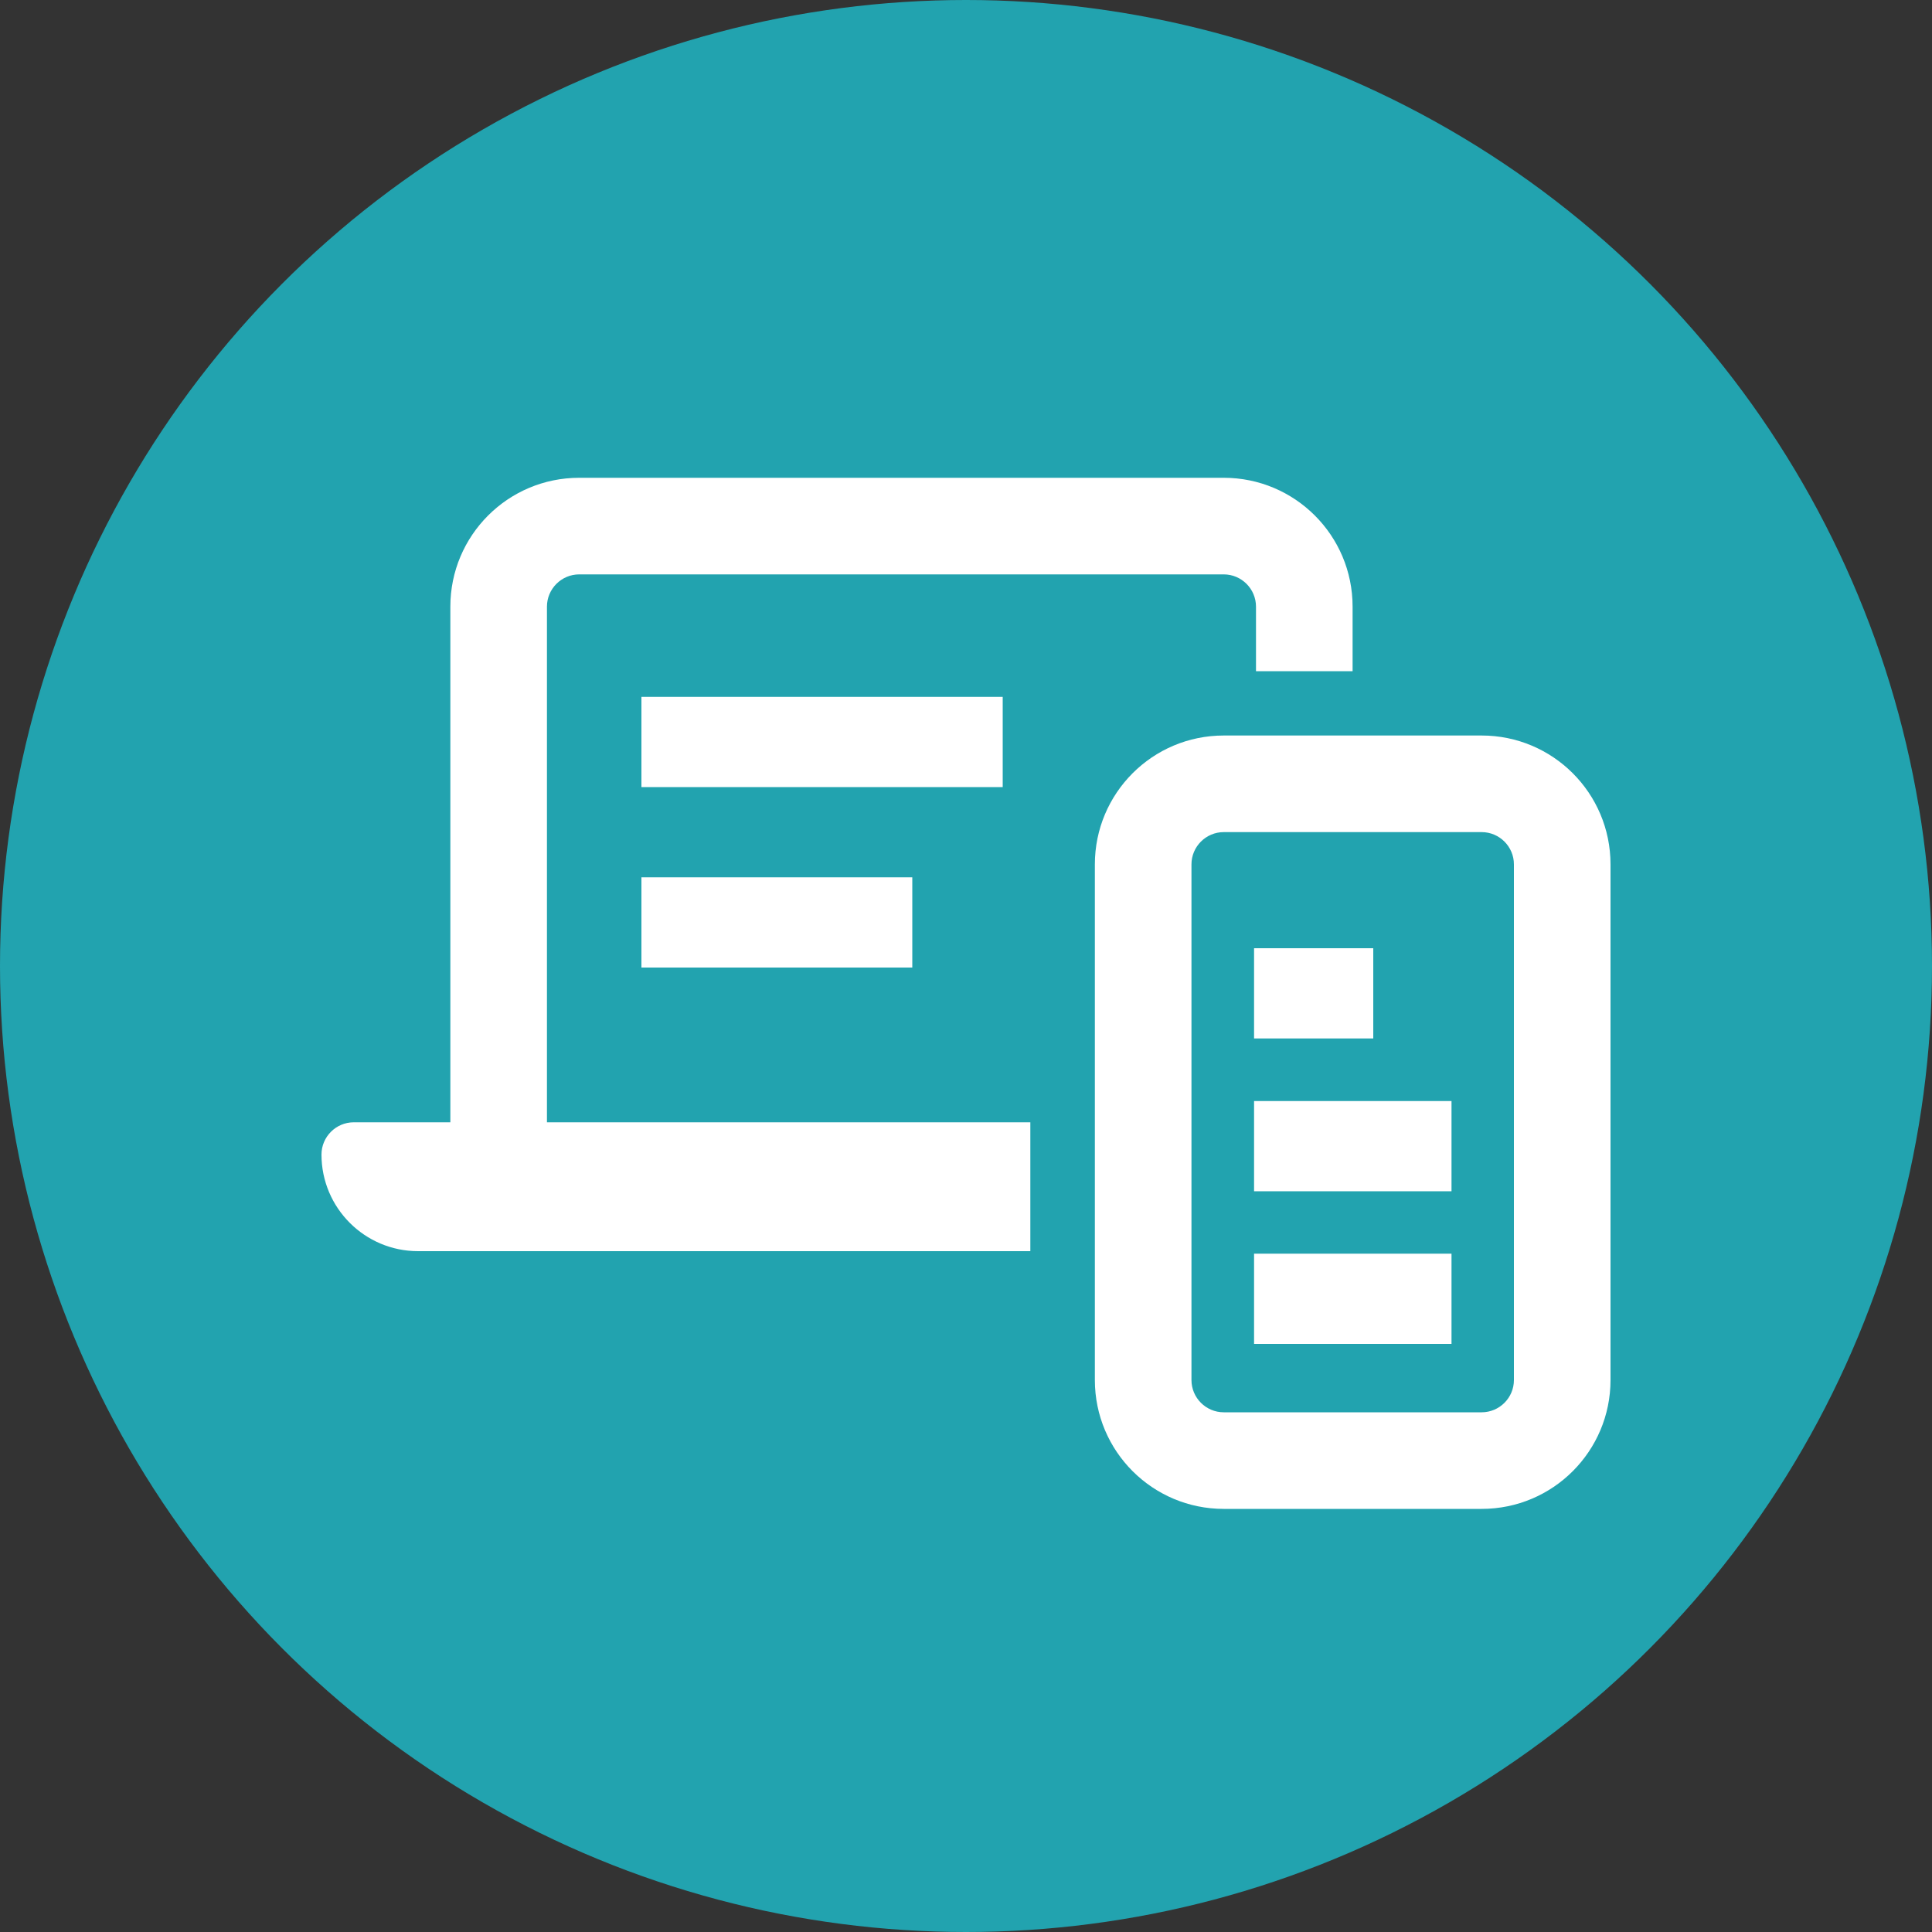
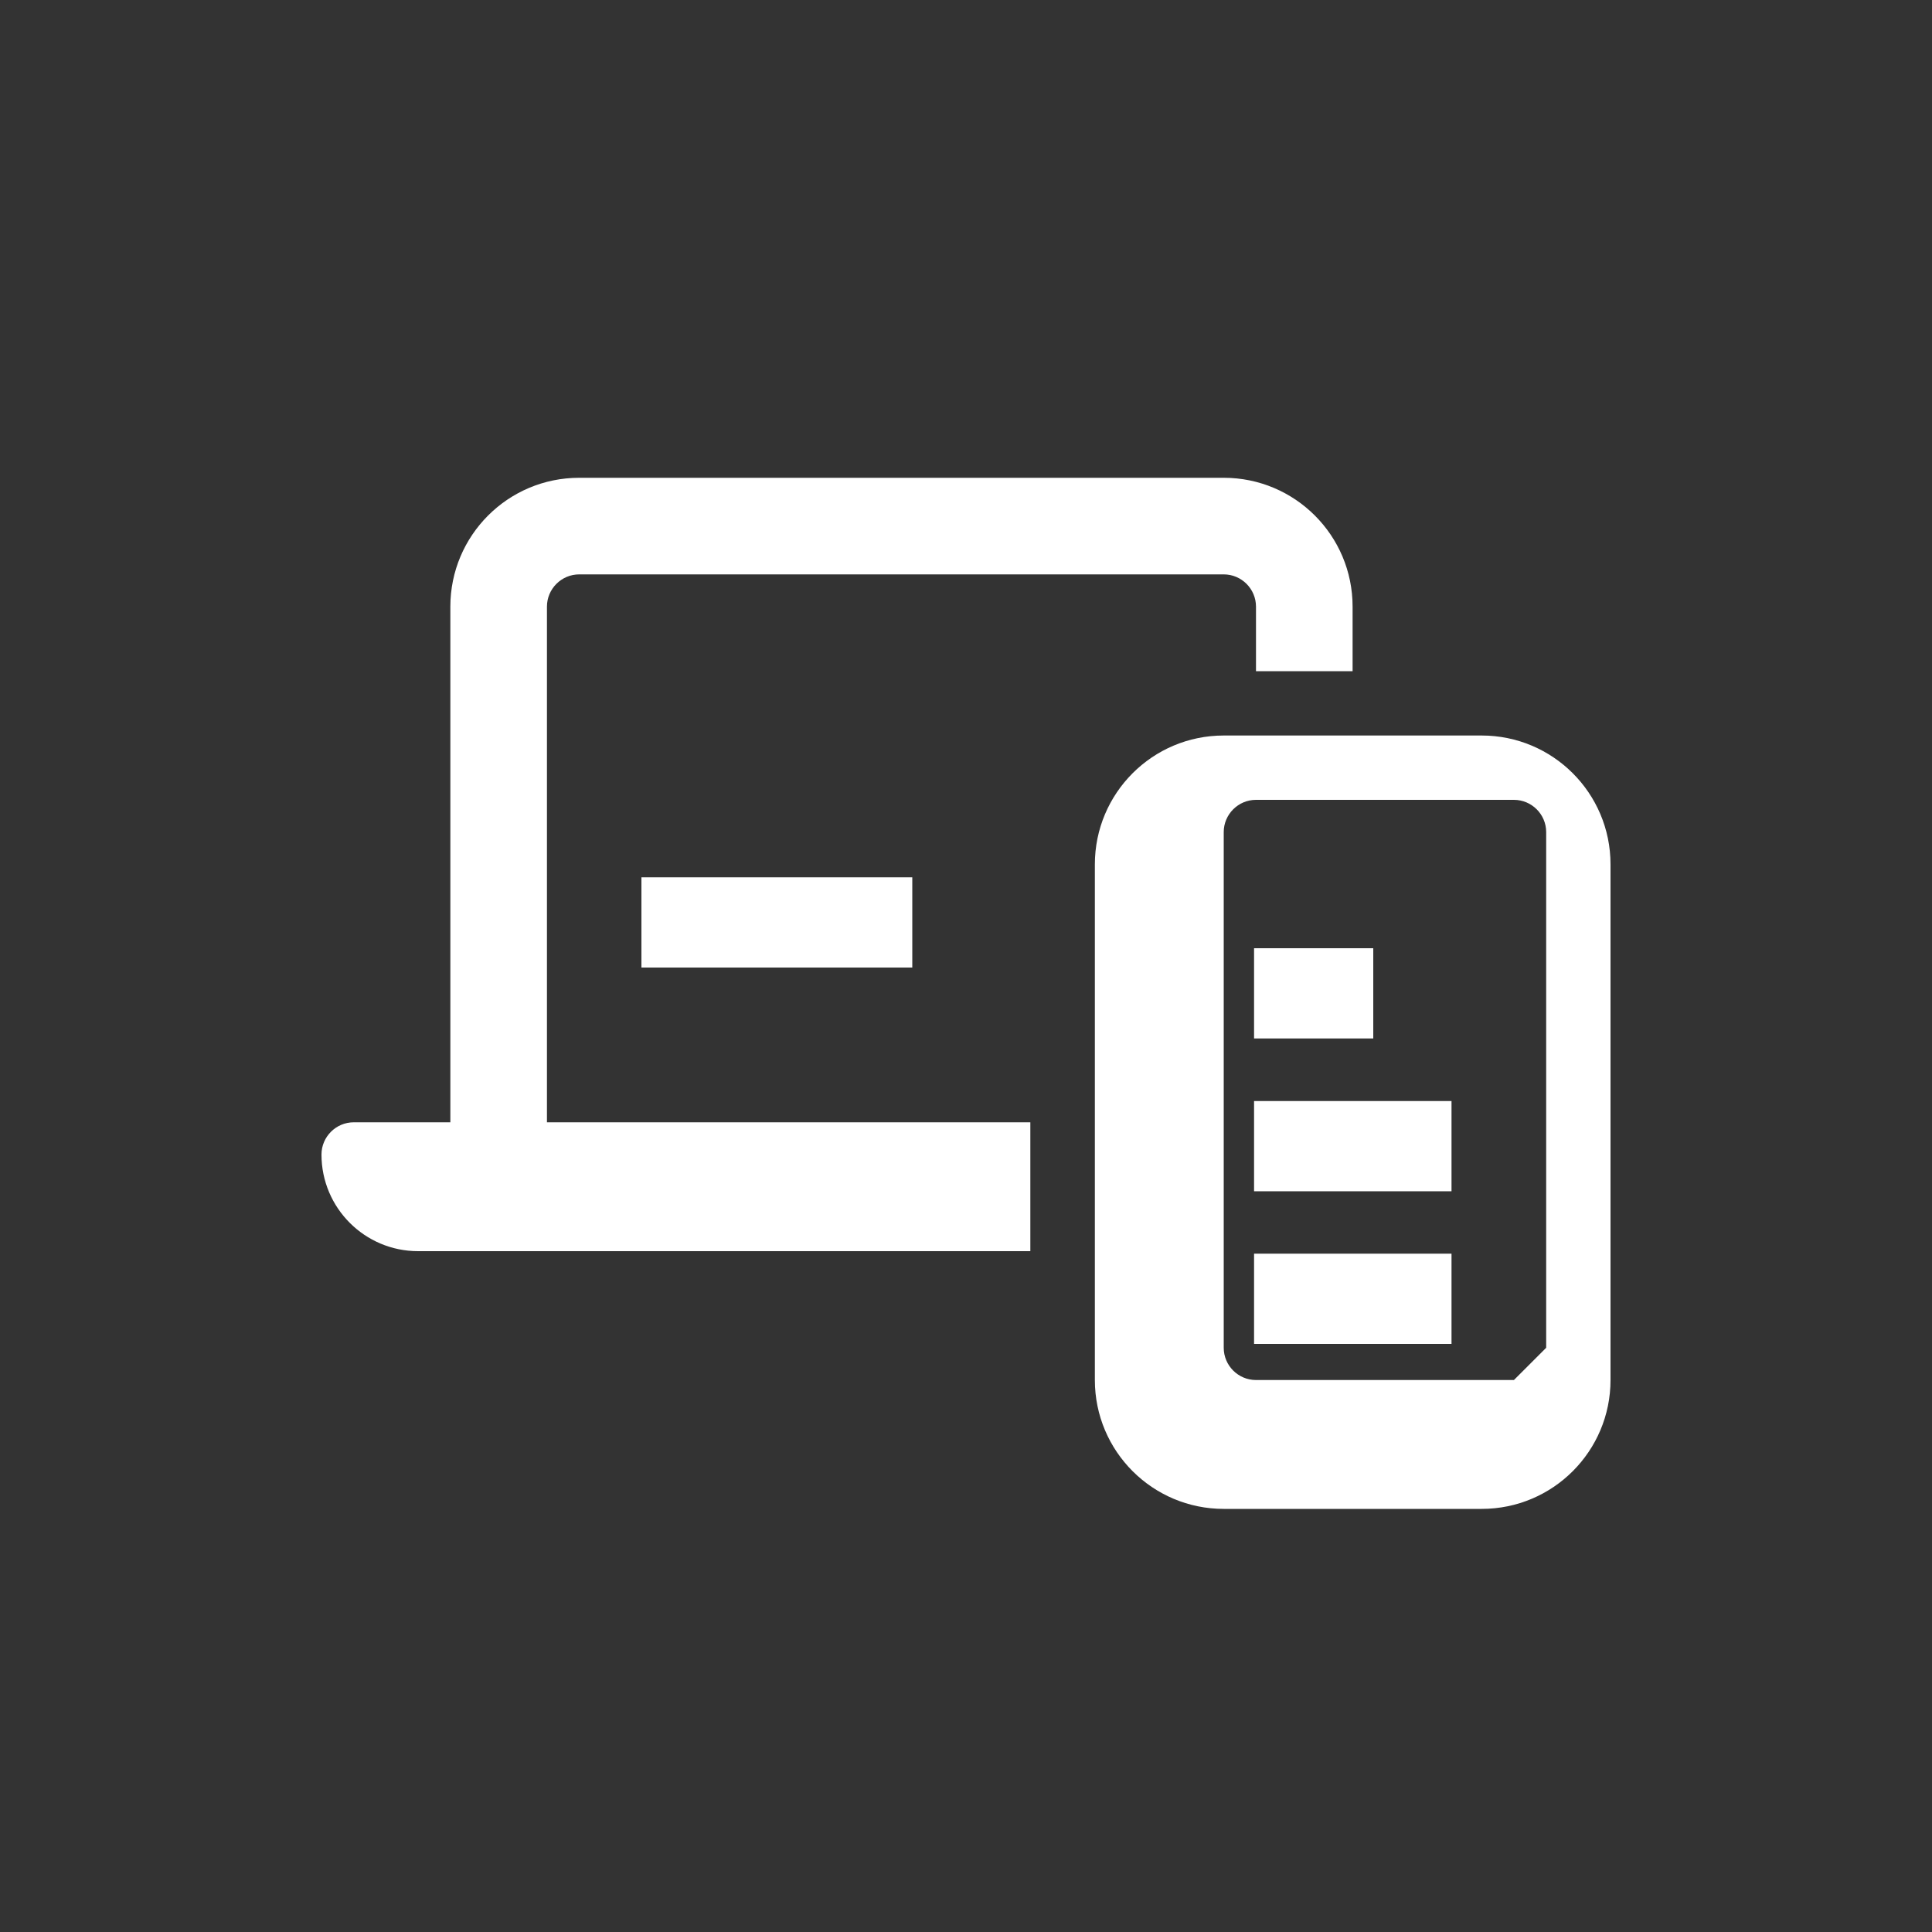
<svg xmlns="http://www.w3.org/2000/svg" id="Layer_1" viewBox="0 0 100 100">
  <rect x="0" y="0" width="100" height="100" fill="#333333" stroke="none" />
  <defs>
    <style>.cls-1{fill:#fff;}.cls-2{fill:#22a3af;}</style>
  </defs>
-   <circle class="cls-2" cx="50" cy="50" r="50" />
-   <path class="cls-1" d="m28.31,31.4c0-.92.75-1.67,1.67-1.67h33.36c.92,0,1.67.75,1.67,1.67v3.34h5v-3.34c0-3.69-2.99-6.67-6.67-6.67H29.98c-3.69,0-6.67,2.99-6.67,6.67v26.69h-5c-.92,0-1.67.75-1.67,1.67,0,2.76,2.24,5,5,5h31.69v-6.67h-25.02v-26.69Zm48.38,6.67h-13.35c-3.69,0-6.67,2.99-6.67,6.67v26.69c0,3.69,2.99,6.67,6.67,6.67h13.35c3.69,0,6.67-2.99,6.67-6.67v-26.69c0-3.69-2.99-6.67-6.67-6.67Zm1.67,33.36c0,.92-.75,1.67-1.67,1.67h-13.35c-.92,0-1.67-.75-1.67-1.67v-26.69c0-.92.75-1.67,1.67-1.67h13.35c.92,0,1.67.75,1.67,1.67v26.69Z" />
+   <path class="cls-1" d="m28.31,31.4c0-.92.75-1.67,1.67-1.67h33.36c.92,0,1.67.75,1.67,1.67v3.34h5v-3.34c0-3.69-2.99-6.67-6.67-6.67H29.98c-3.69,0-6.67,2.99-6.67,6.67v26.69h-5c-.92,0-1.67.75-1.67,1.67,0,2.76,2.24,5,5,5h31.69v-6.67h-25.02v-26.69Zm48.38,6.67h-13.35c-3.69,0-6.67,2.99-6.67,6.67v26.69c0,3.69,2.99,6.67,6.67,6.67h13.35c3.69,0,6.67-2.99,6.67-6.67v-26.69c0-3.69-2.99-6.67-6.67-6.67Zm1.67,33.36h-13.35c-.92,0-1.67-.75-1.67-1.67v-26.69c0-.92.75-1.67,1.67-1.67h13.35c.92,0,1.67.75,1.67,1.67v26.69Z" />
  <rect class="cls-1" x="33.2" y="45.41" width="14.02" height="4.67" />
  <rect class="cls-1" x="64.91" y="49.08" width="6.17" height="4.67" />
  <rect class="cls-1" x="64.91" y="56.99" width="10.22" height="4.67" />
  <rect class="cls-1" x="64.91" y="64.89" width="10.22" height="4.67" />
-   <rect class="cls-1" x="33.2" y="36.07" width="18.7" height="4.67" />
</svg>